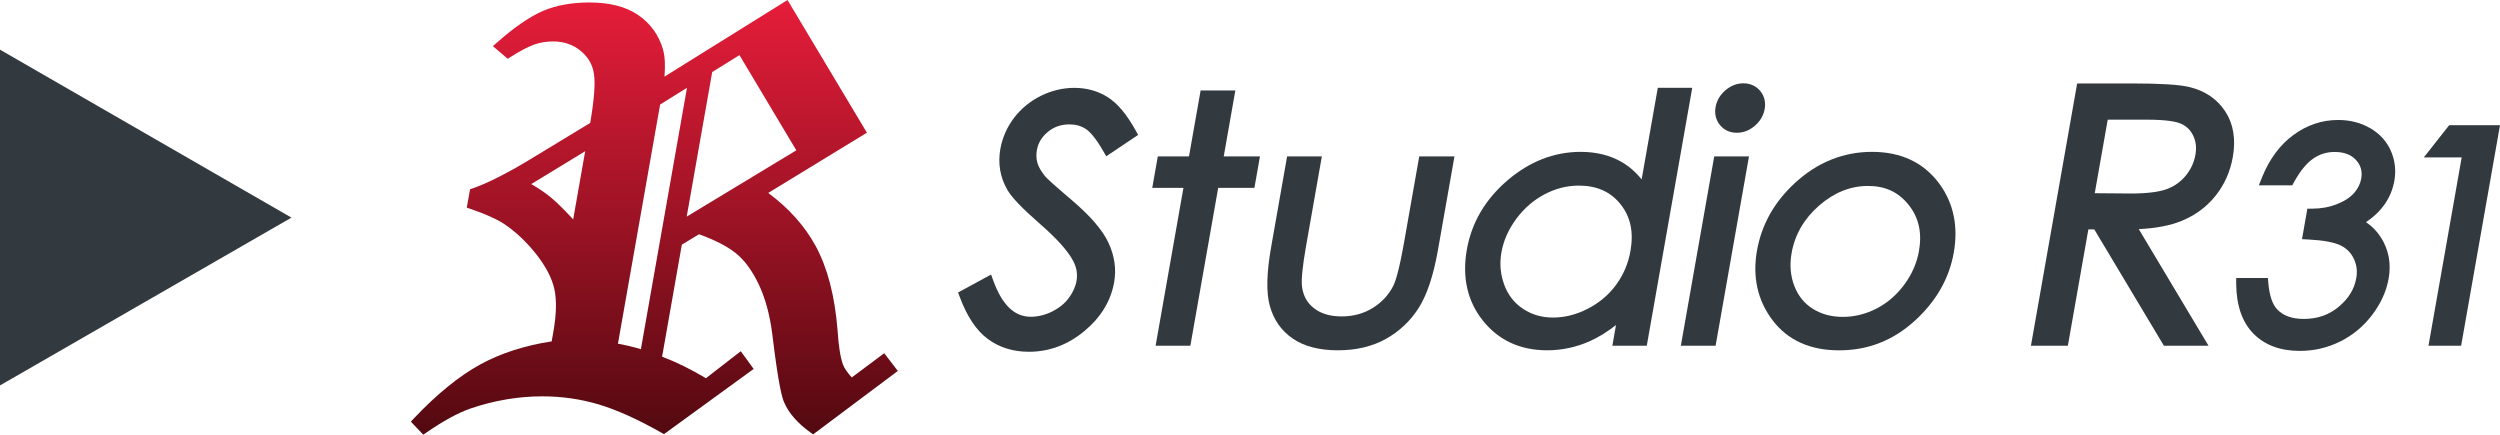
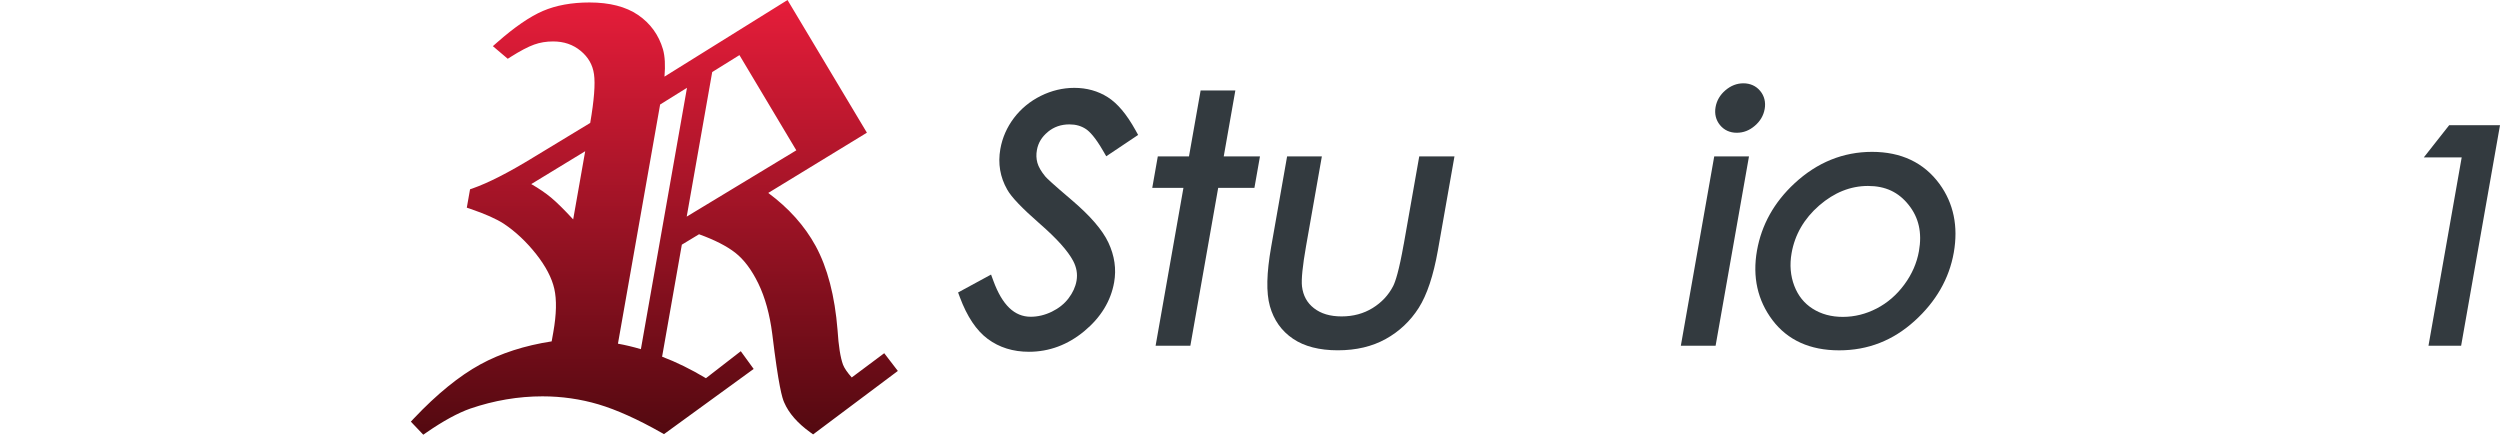
<svg xmlns="http://www.w3.org/2000/svg" id="_レイヤー_1" width="263.64mm" height="45.84mm" viewBox="0 0 747.32 129.93">
  <defs>
    <style>.cls-1{fill:url(#_名称未設定グラデーション_903);}.cls-2{fill:#333a3f;}</style>
    <linearGradient id="_名称未設定グラデーション_903" x1="195.6" y1="0" x2="195.6" y2="129.93" gradientUnits="userSpaceOnUse">
      <stop offset="0" stop-color="#e61d3a" />
      <stop offset="1" stop-color="#530910" />
    </linearGradient>
  </defs>
  <path class="cls-2" d="m313.23,39.42c1.84-1.51,3.95-2.24,6.46-2.24,1.91,0,3.53.46,4.95,1.41,1.01.68,2.72,2.35,5.11,6.5l.94,1.62,9.53-6.38-.78-1.41c-2.66-4.79-5.38-8.02-8.31-9.88-2.92-1.85-6.28-2.78-9.98-2.78-3.45,0-6.82.81-10.03,2.4-3.21,1.6-5.9,3.81-8.01,6.59-2.11,2.78-3.48,5.91-4.08,9.29-.76,4.33-.07,8.42,2.06,12.13,1.22,2.22,4.44,5.58,9.83,10.29,4.97,4.33,8.29,8.03,9.87,11.01,1.04,1.97,1.37,3.92,1.02,5.95-.32,1.82-1.12,3.59-2.39,5.25-1.26,1.66-2.95,3-5,4-2.06,1-4.19,1.51-6.31,1.51-4.86,0-8.5-3.5-11.15-10.71l-.7-1.9-9.86,5.35.53,1.42c2.14,5.76,4.95,9.97,8.35,12.48,3.43,2.54,7.56,3.83,12.29,3.83,6.05,0,11.62-2.07,16.55-6.16,4.94-4.09,7.94-9.01,8.93-14.61.7-3.96.12-7.94-1.7-11.83-1.8-3.84-5.43-8.04-11.08-12.84-5.56-4.72-7.32-6.4-7.79-6.95-1.25-1.52-2.05-2.91-2.38-4.12-.33-1.22-.38-2.46-.14-3.78.38-2.16,1.46-3.94,3.29-5.44Z" />
  <polygon class="cls-2" points="365.81 46.75 369.28 27.04 358.9 27.04 355.42 46.75 346.1 46.75 344.44 56.16 353.76 56.16 345.44 103.35 355.83 103.35 364.15 56.16 374.98 56.16 376.64 46.75 365.81 46.75" />
  <path class="cls-2" d="m419.61,72.99c-1.41,8.01-2.5,11.24-3.16,12.53-1.38,2.69-3.45,4.9-6.14,6.56-2.69,1.66-5.8,2.5-9.27,2.5s-6.18-.83-8.27-2.46c-2.06-1.6-3.23-3.75-3.57-6.52-.23-2.1.18-6.14,1.21-12l4.73-26.85h-10.39l-4.76,27.02c-1.39,7.88-1.52,13.68-.39,17.73,1.16,4.15,3.48,7.44,6.92,9.76,3.37,2.29,7.88,3.45,13.38,3.45s10.26-1.13,14.31-3.37c4.04-2.23,7.37-5.36,9.88-9.3,2.47-3.89,4.4-9.67,5.73-17.18l4.96-28.11h-10.53l-4.63,26.24Z" />
-   <path class="cls-2" d="m495.56,26.26l-4.83,27.37c-1.72-2.16-3.72-3.91-5.99-5.22-3.46-2-7.57-3.02-12.22-3.02-7.94,0-15.33,2.88-21.95,8.57-6.61,5.68-10.68,12.62-12.09,20.64-1.46,8.29.16,15.45,4.83,21.28,4.69,5.86,11.14,8.83,19.18,8.83,4.46,0,8.79-.94,12.88-2.79,2.64-1.2,5.22-2.8,7.7-4.77l-1.09,6.19h10.29l13.59-77.09h-10.29Zm-45.85,58.96c-1.19-3.1-1.49-6.39-.89-9.79.61-3.48,2.1-6.84,4.42-9.99,2.33-3.15,5.18-5.63,8.47-7.36,3.28-1.73,6.71-2.6,10.21-2.6,5.41,0,9.49,1.81,12.48,5.54,3.01,3.75,3.99,8.33,2.99,14-.66,3.74-2.11,7.15-4.31,10.14-2.2,2.98-5.04,5.38-8.46,7.13-3.41,1.75-6.89,2.63-10.33,2.63s-6.35-.86-8.95-2.57c-2.61-1.71-4.46-4.04-5.65-7.13Z" />
  <path class="cls-2" d="m527.51,32.61c.36-2.05-.09-3.92-1.32-5.41-1.23-1.5-2.98-2.3-5.04-2.3-1.95,0-3.75.7-5.37,2.08-1.61,1.37-2.6,3.07-2.95,5.03-.36,2.02.1,3.88,1.32,5.37,1.23,1.51,2.96,2.3,5,2.3s3.8-.7,5.41-2.08c1.61-1.37,2.6-3.05,2.94-4.98Z" />
  <polygon class="cls-2" points="502.45 103.35 512.84 103.35 522.82 46.75 512.43 46.75 502.45 103.35" />
  <path class="cls-2" d="m559.6,45.39c-8.63,0-16.42,3.16-23.15,9.4-6.1,5.64-9.88,12.41-11.24,20.11-1.39,7.88.17,14.88,4.64,20.8,4.52,5.98,11.21,9.02,19.9,9.02s16.12-2.95,22.56-8.77c6.41-5.79,10.36-12.67,11.73-20.44,1.38-7.84-.05-14.74-4.26-20.52-4.66-6.37-11.45-9.6-20.18-9.6Zm1.38,46.82c-3.22,1.67-6.62,2.51-10.1,2.51s-6.46-.82-9.02-2.44c-2.54-1.61-4.34-3.85-5.49-6.83-1.15-3-1.43-6.3-.81-9.8.97-5.52,3.74-10.3,8.23-14.21,4.47-3.89,9.38-5.86,14.6-5.86s9.1,1.84,12.14,5.64c3.06,3.82,4.07,8.34,3.1,13.83-.62,3.55-2.09,6.91-4.37,10-2.27,3.09-5.06,5.5-8.29,7.17Z" />
-   <path class="cls-2" d="m665.2,33.31c-2.44-3.72-6.05-6.17-10.75-7.3-3-.72-8.6-1.07-17.14-1.07h-16.39l-13.82,78.41h11.04l6.13-34.78h1.77l20.81,34.78h13.34l-20.85-34.86c5.13-.25,9.43-1.08,12.82-2.47,4.11-1.69,7.52-4.22,10.16-7.54,2.64-3.31,4.36-7.2,5.13-11.54.94-5.32.18-9.91-2.25-13.63Zm-28.2,24.53l-10.82-.09,3.88-21.98h11.74c6.07,0,8.84.64,10.09,1.18,1.67.72,2.88,1.88,3.7,3.56.84,1.73,1.06,3.62.68,5.78-.4,2.27-1.37,4.35-2.88,6.2-1.5,1.84-3.41,3.19-5.67,4.03-2.36.87-5.97,1.32-10.72,1.32Z" />
-   <path class="cls-2" d="m708.53,38.32c-2.81-1.64-6.04-2.46-9.59-2.46-4.83,0-9.34,1.51-13.4,4.5-4.02,2.96-7.16,7.21-9.35,12.64l-.96,2.4h9.99l.5-.91c1.85-3.36,3.79-5.75,5.78-7.1,1.94-1.32,4.02-1.97,6.37-1.97,2.82,0,4.91.79,6.4,2.4,1.44,1.57,1.95,3.39,1.57,5.56-.27,1.54-.96,2.93-2.09,4.26-1.14,1.33-2.86,2.46-5.11,3.35-2.3.92-4.8,1.38-7.43,1.38h-1.47l-1.61,9.12,1.97.1c4.52.24,7.78.85,9.66,1.81,1.77.9,3.04,2.2,3.88,3.98.85,1.8,1.08,3.69.71,5.78-.58,3.26-2.28,6.05-5.21,8.51-2.92,2.46-6.36,3.66-10.49,3.66-3.52,0-6.13-.95-7.96-2.88-1.41-1.51-2.29-4.12-2.61-7.75l-.14-1.6h-9.48v1.76c.06,6.44,1.79,11.44,5.15,14.86,3.37,3.43,8.04,5.17,13.88,5.17,4.24,0,8.3-.95,12.06-2.81,3.76-1.87,6.98-4.54,9.57-7.96,2.59-3.42,4.25-7.08,4.92-10.87.8-4.53,0-8.69-2.37-12.37-1.14-1.77-2.61-3.27-4.4-4.47,4.75-3.22,7.6-7.38,8.48-12.4.54-3.08.19-6.07-1.04-8.9-1.25-2.85-3.33-5.15-6.2-6.82Z" />
  <polygon class="cls-2" points="732.12 37.43 724.55 47.04 735.87 47.04 725.94 103.35 735.7 103.35 747.32 37.43 732.12 37.43" />
  <path class="cls-1" d="m122.81,126.04l.92-.98c6.87-7.26,13.55-12.69,19.86-16.14,6.08-3.32,13.25-5.64,21.32-6.88l.5-2.81c.93-5.28,1.03-9.61.29-12.89-.73-3.25-2.56-6.75-5.42-10.38-2.91-3.68-6.16-6.74-9.67-9.08-2.23-1.45-5.58-2.94-9.92-4.42l-1.15-.39.97-5.49.78-.27c4.71-1.66,10.79-4.76,18.05-9.21l17.09-10.36c1.17-6.79,1.55-11.69,1.13-14.58-.4-2.8-1.71-5.08-3.98-6.96-2.3-1.89-5-2.82-8.26-2.82-2.01,0-3.91.31-5.65.94-1.8.64-4.16,1.88-7.01,3.68l-.88.56-4.45-3.77,1.23-1.08c5.23-4.61,9.86-7.78,13.75-9.45,3.92-1.68,8.6-2.53,13.9-2.53,6,0,10.88,1.25,14.52,3.73,3.67,2.5,6.18,5.96,7.45,10.27.59,2.09.74,4.78.45,8.17L235.41,0l23.73,39.66-29.49,18.01c6.12,4.52,10.87,9.83,14.14,15.8,3.56,6.51,5.77,15,6.58,25.22.3,4.73.85,8.19,1.63,10.32.41,1.05,1.29,2.34,2.61,3.82l9.71-7.25,4.07,5.3-25.33,18.97-.84-.61c-3.81-2.74-6.43-5.74-7.79-8.91-.62-1.32-1.7-4.93-3.58-20.5-.75-5.87-2.15-10.94-4.16-15.08-1.98-4.08-4.31-7.19-6.92-9.22-2.55-1.99-6.18-3.84-10.81-5.51l-5.14,3.11-5.9,33.49c4.24,1.6,8.63,3.76,13.1,6.43l10.42-8.07,3.85,5.3-26.81,19.49-.79-.45c-7.06-4-13.38-6.84-18.78-8.45-5.37-1.59-11.01-2.4-16.75-2.4-7.22,0-14.48,1.23-21.58,3.66-3.71,1.31-8.1,3.7-13.05,7.12l-1,.69-3.7-3.89Zm61.91-23.31c2.31.42,4.6.97,6.86,1.64l13.78-78.13-8.03,5-12.61,71.5Zm-25.9-47.7c2.35,1.35,4.34,2.72,5.96,4.07,1.7,1.42,3.86,3.56,6.56,6.48l3.59-20.38-16.12,9.82Zm46.47,9.71l32.75-19.81-17-28.46-8.14,5.06-7.62,43.2Z" />
-   <polygon class="cls-2" points="87.12 65.05 0 115.21 0 14.84 87.12 65.05" />
</svg>